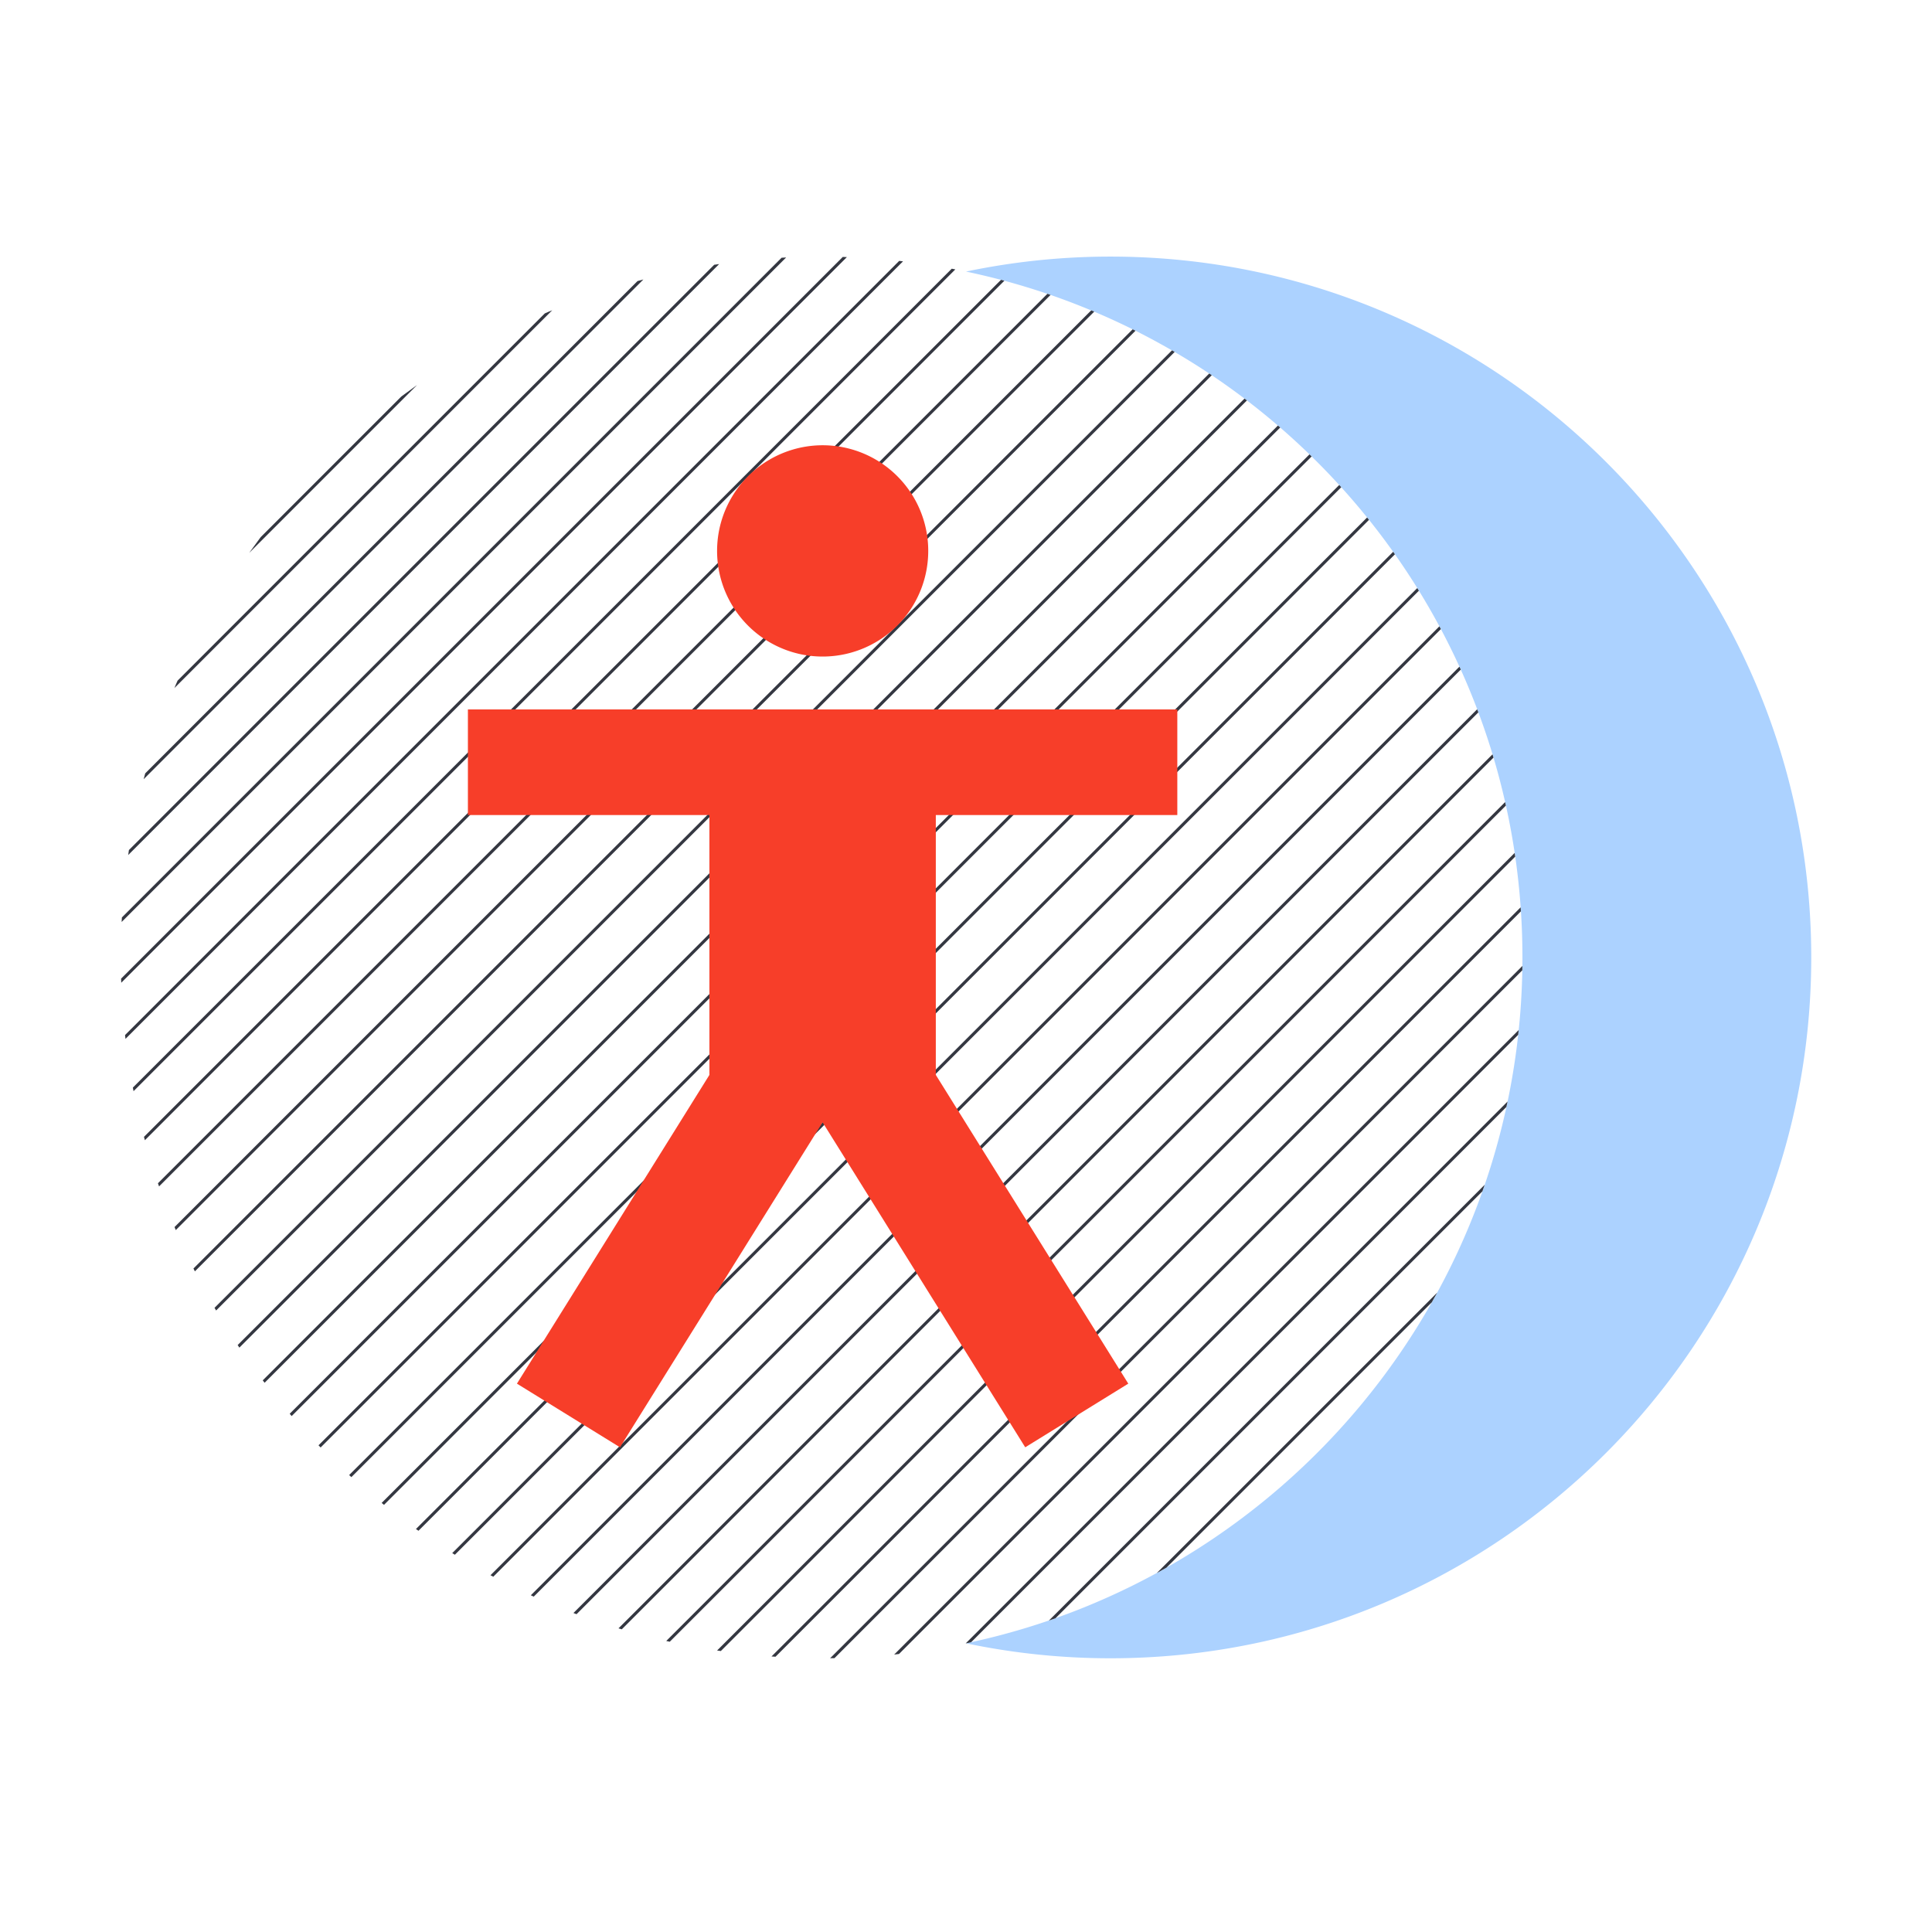
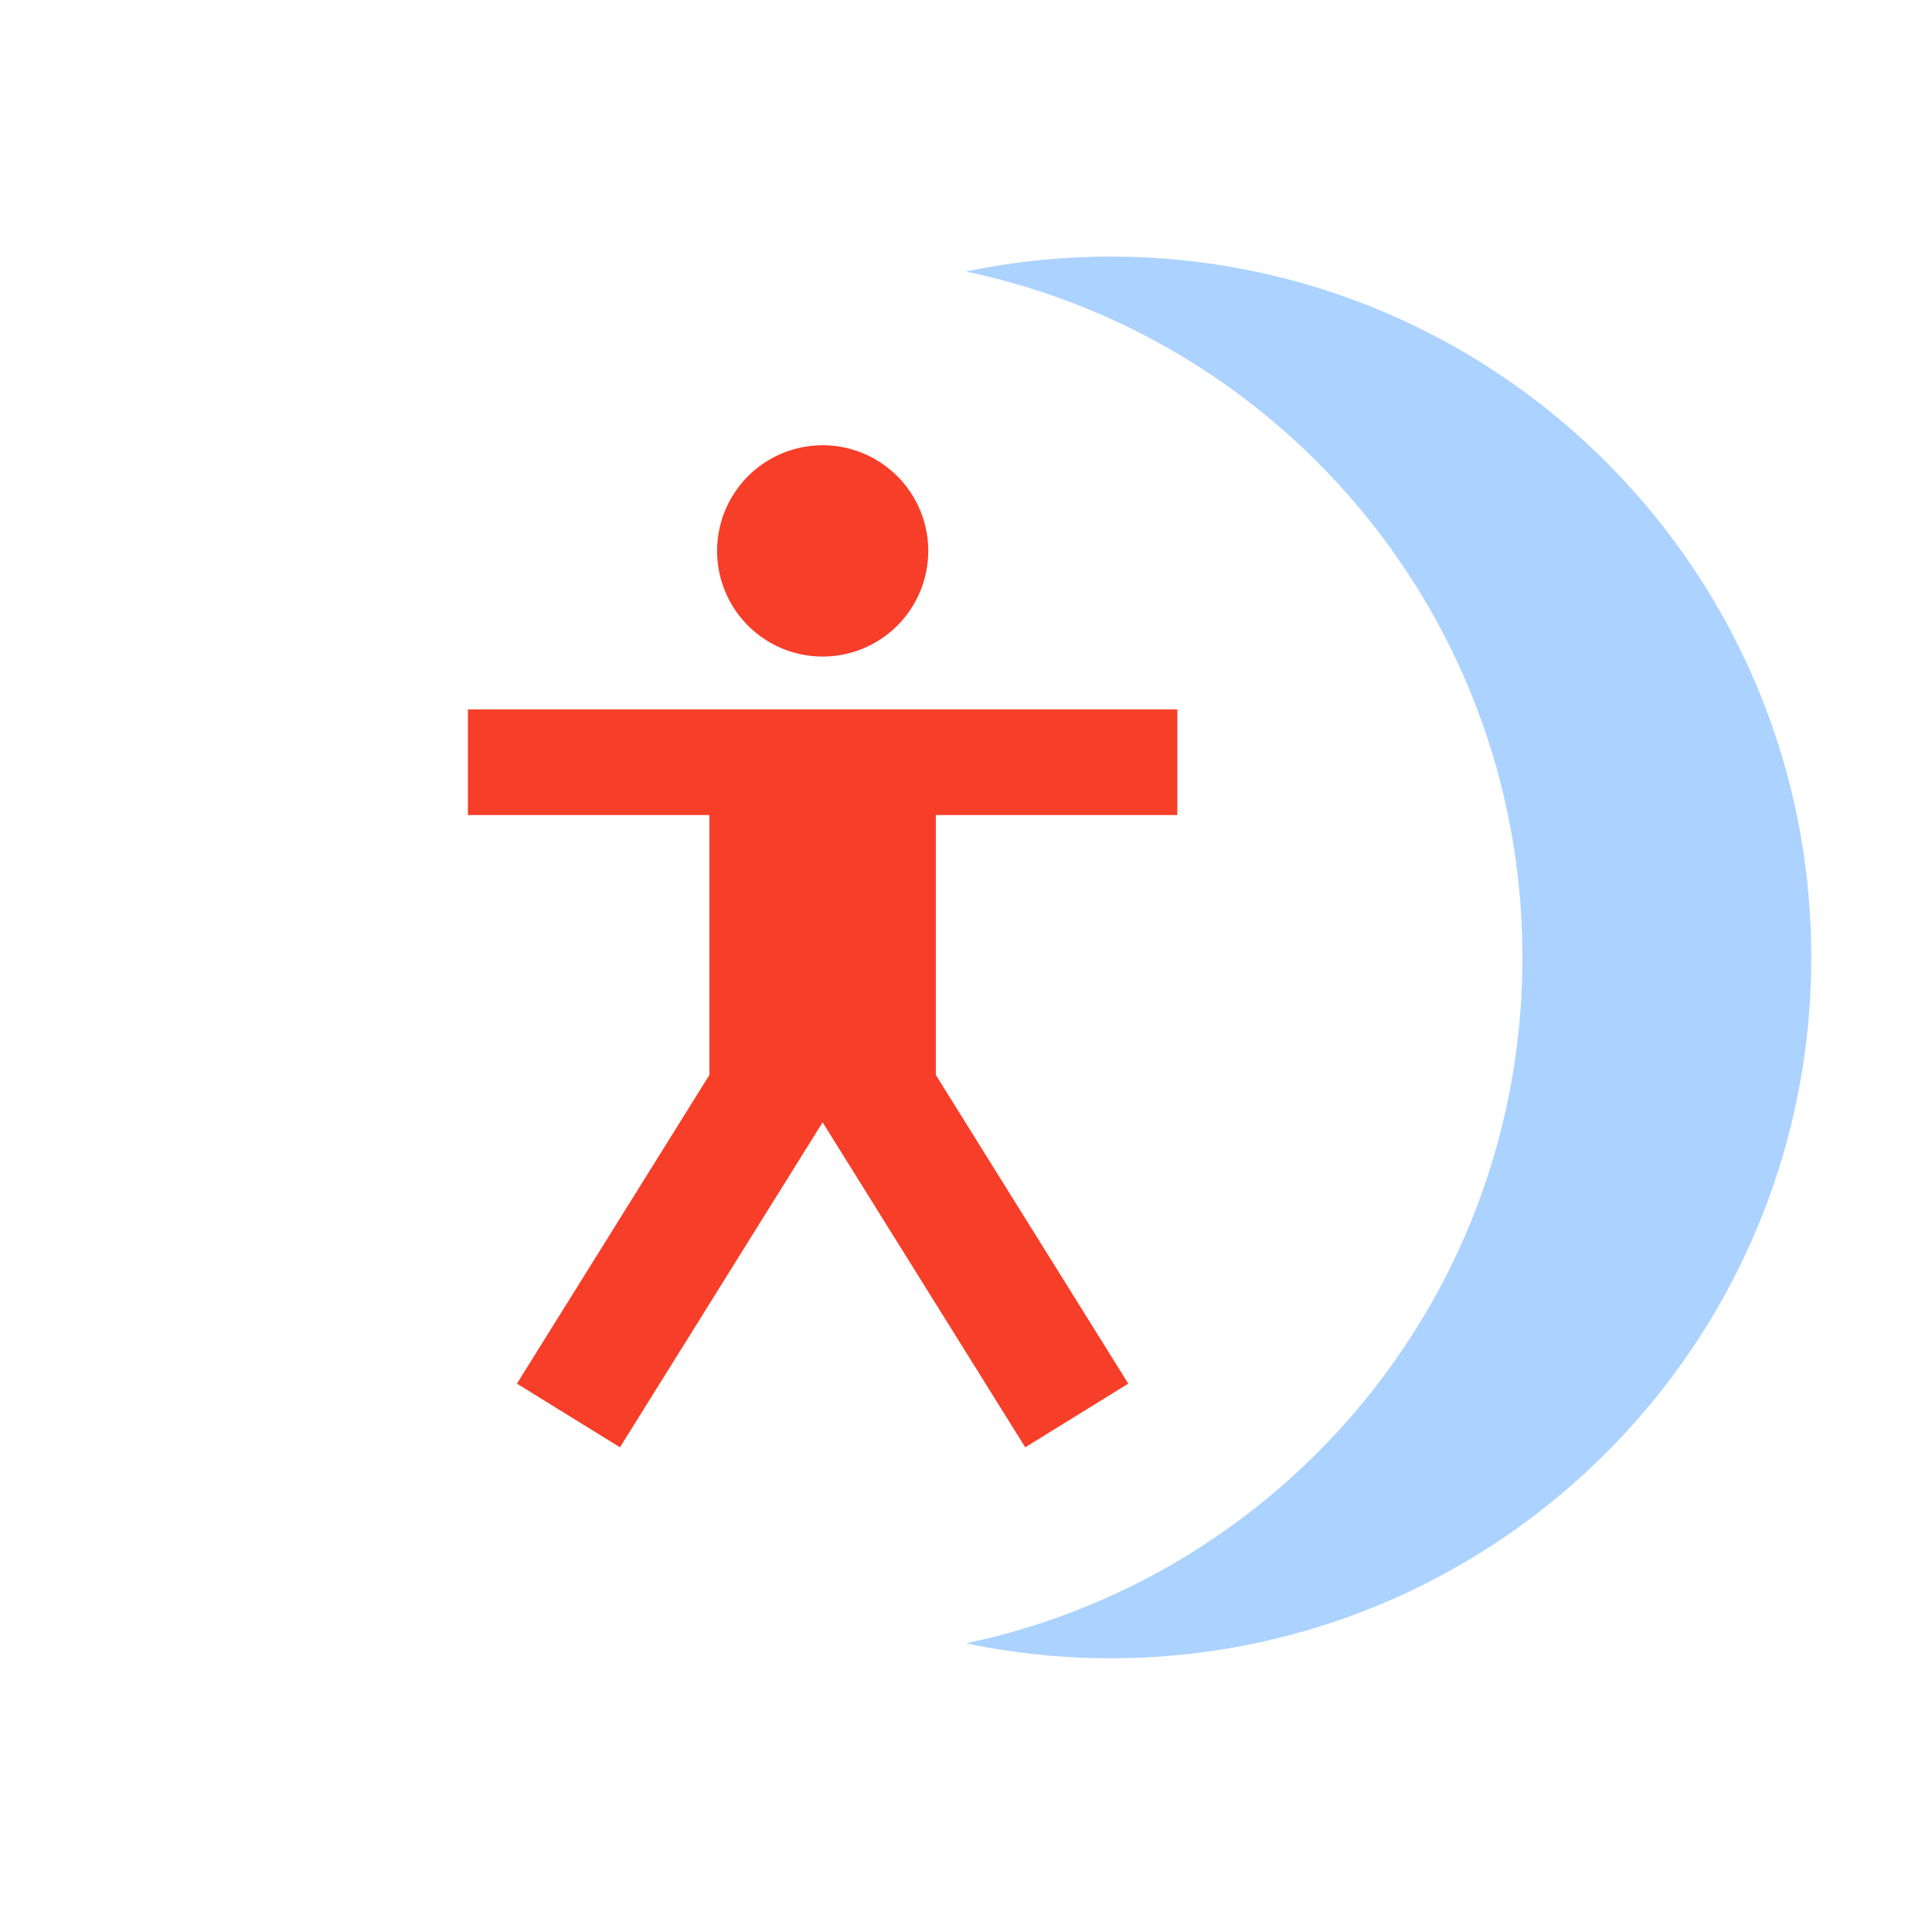
<svg xmlns="http://www.w3.org/2000/svg" viewBox="0 0 128 128" height="128" width="128">
  <defs>
    <clipPath clipPathUnits="userSpaceOnUse" id="0125-accessibility-clipPath">
      <path d="M100.865 63.432c0 25.644-20.789 46.433-46.433 46.433C28.789 109.865 8 89.076 8 63.432 8 37.789 28.789 17 54.432 17c25.644 0 46.433 20.789 46.433 46.432" />
    </clipPath>
  </defs>
  <path d="M73.568 17c-3.281 0-6.48.345-9.568.992 21.053 4.411 36.865 23.077 36.865 45.44 0 22.364-15.812 41.03-36.865 45.441a46.61 46.61 0 0 0 9.568.992c25.643 0 46.432-20.789 46.432-46.433C120 37.789 99.211 17 73.568 17" fill="#acd2ff" />
-   <path clip-path="url(#0125-accessibility-clipPath)" d="M125 128l4-4m0-4l-8 8m-4 0l12-12m0-4l-16 16m-4 0l20-20m0-4l-24 24m-4 0l28-28m0-4l-32 32m-4 0l36-36m0-4l-40 40m-4 0l44-44m0-4l-48 48m-4 0l52-52m0-4l-56 56m-4 0l60-60m0-4l-64 64m-4 0l68-68m0-4l-72 72m-4 0l76-76m0-4l-80 80m-4 0l84-84m0-4l-88 88m-4 0l92-92m0-4l-96 96m-4 0L129 28m0-4L25 128m-4 0L129 20m0-4L17 128m-4 0L129 12m0-4L9 128m-4 0L129 4m0-4L1 128m0-4L125 0m-4 0L1 120m0-4L117 0m-4 0L1 112m0-4L109 0m-4 0L1 104m0-4L101 0m-4 0L1 96m0-4L93 0m-4 0L1 88m0-4L85 0m-4 0L1 80m0-4L77 0m-4 0L1 72m0-4L69 0m-4 0L1 64m0-4L61 0m-4 0L1 56m0-4L53 0m-4 0L1 48m0-4L45 0m-4 0L1 40m0-4L37 0m-4 0L1 32m0-4L29 0m-4 0L1 24m0-4L21 0m-4 0L1 16m0-4L13 0M9 0L1 8m0-4l4-4" fill="none" stroke="#343741" stroke-linecap="square" stroke-miterlimit="10" stroke-width=".2" />
  <path d="M54.252 29.504a7 7 0 0 0-.918 13.896 6.997 6.997 0 0 0 8.066-5.734 6.997 6.997 0 0 0-7.148-8.162zM31 47v7h16v17.217L34.248 91.67l6.828 4.217L54.5 74.357l13.424 21.53 6.828-4.217L62 71.217V54h16v-7H31z" fill="#f73e29" />
</svg>